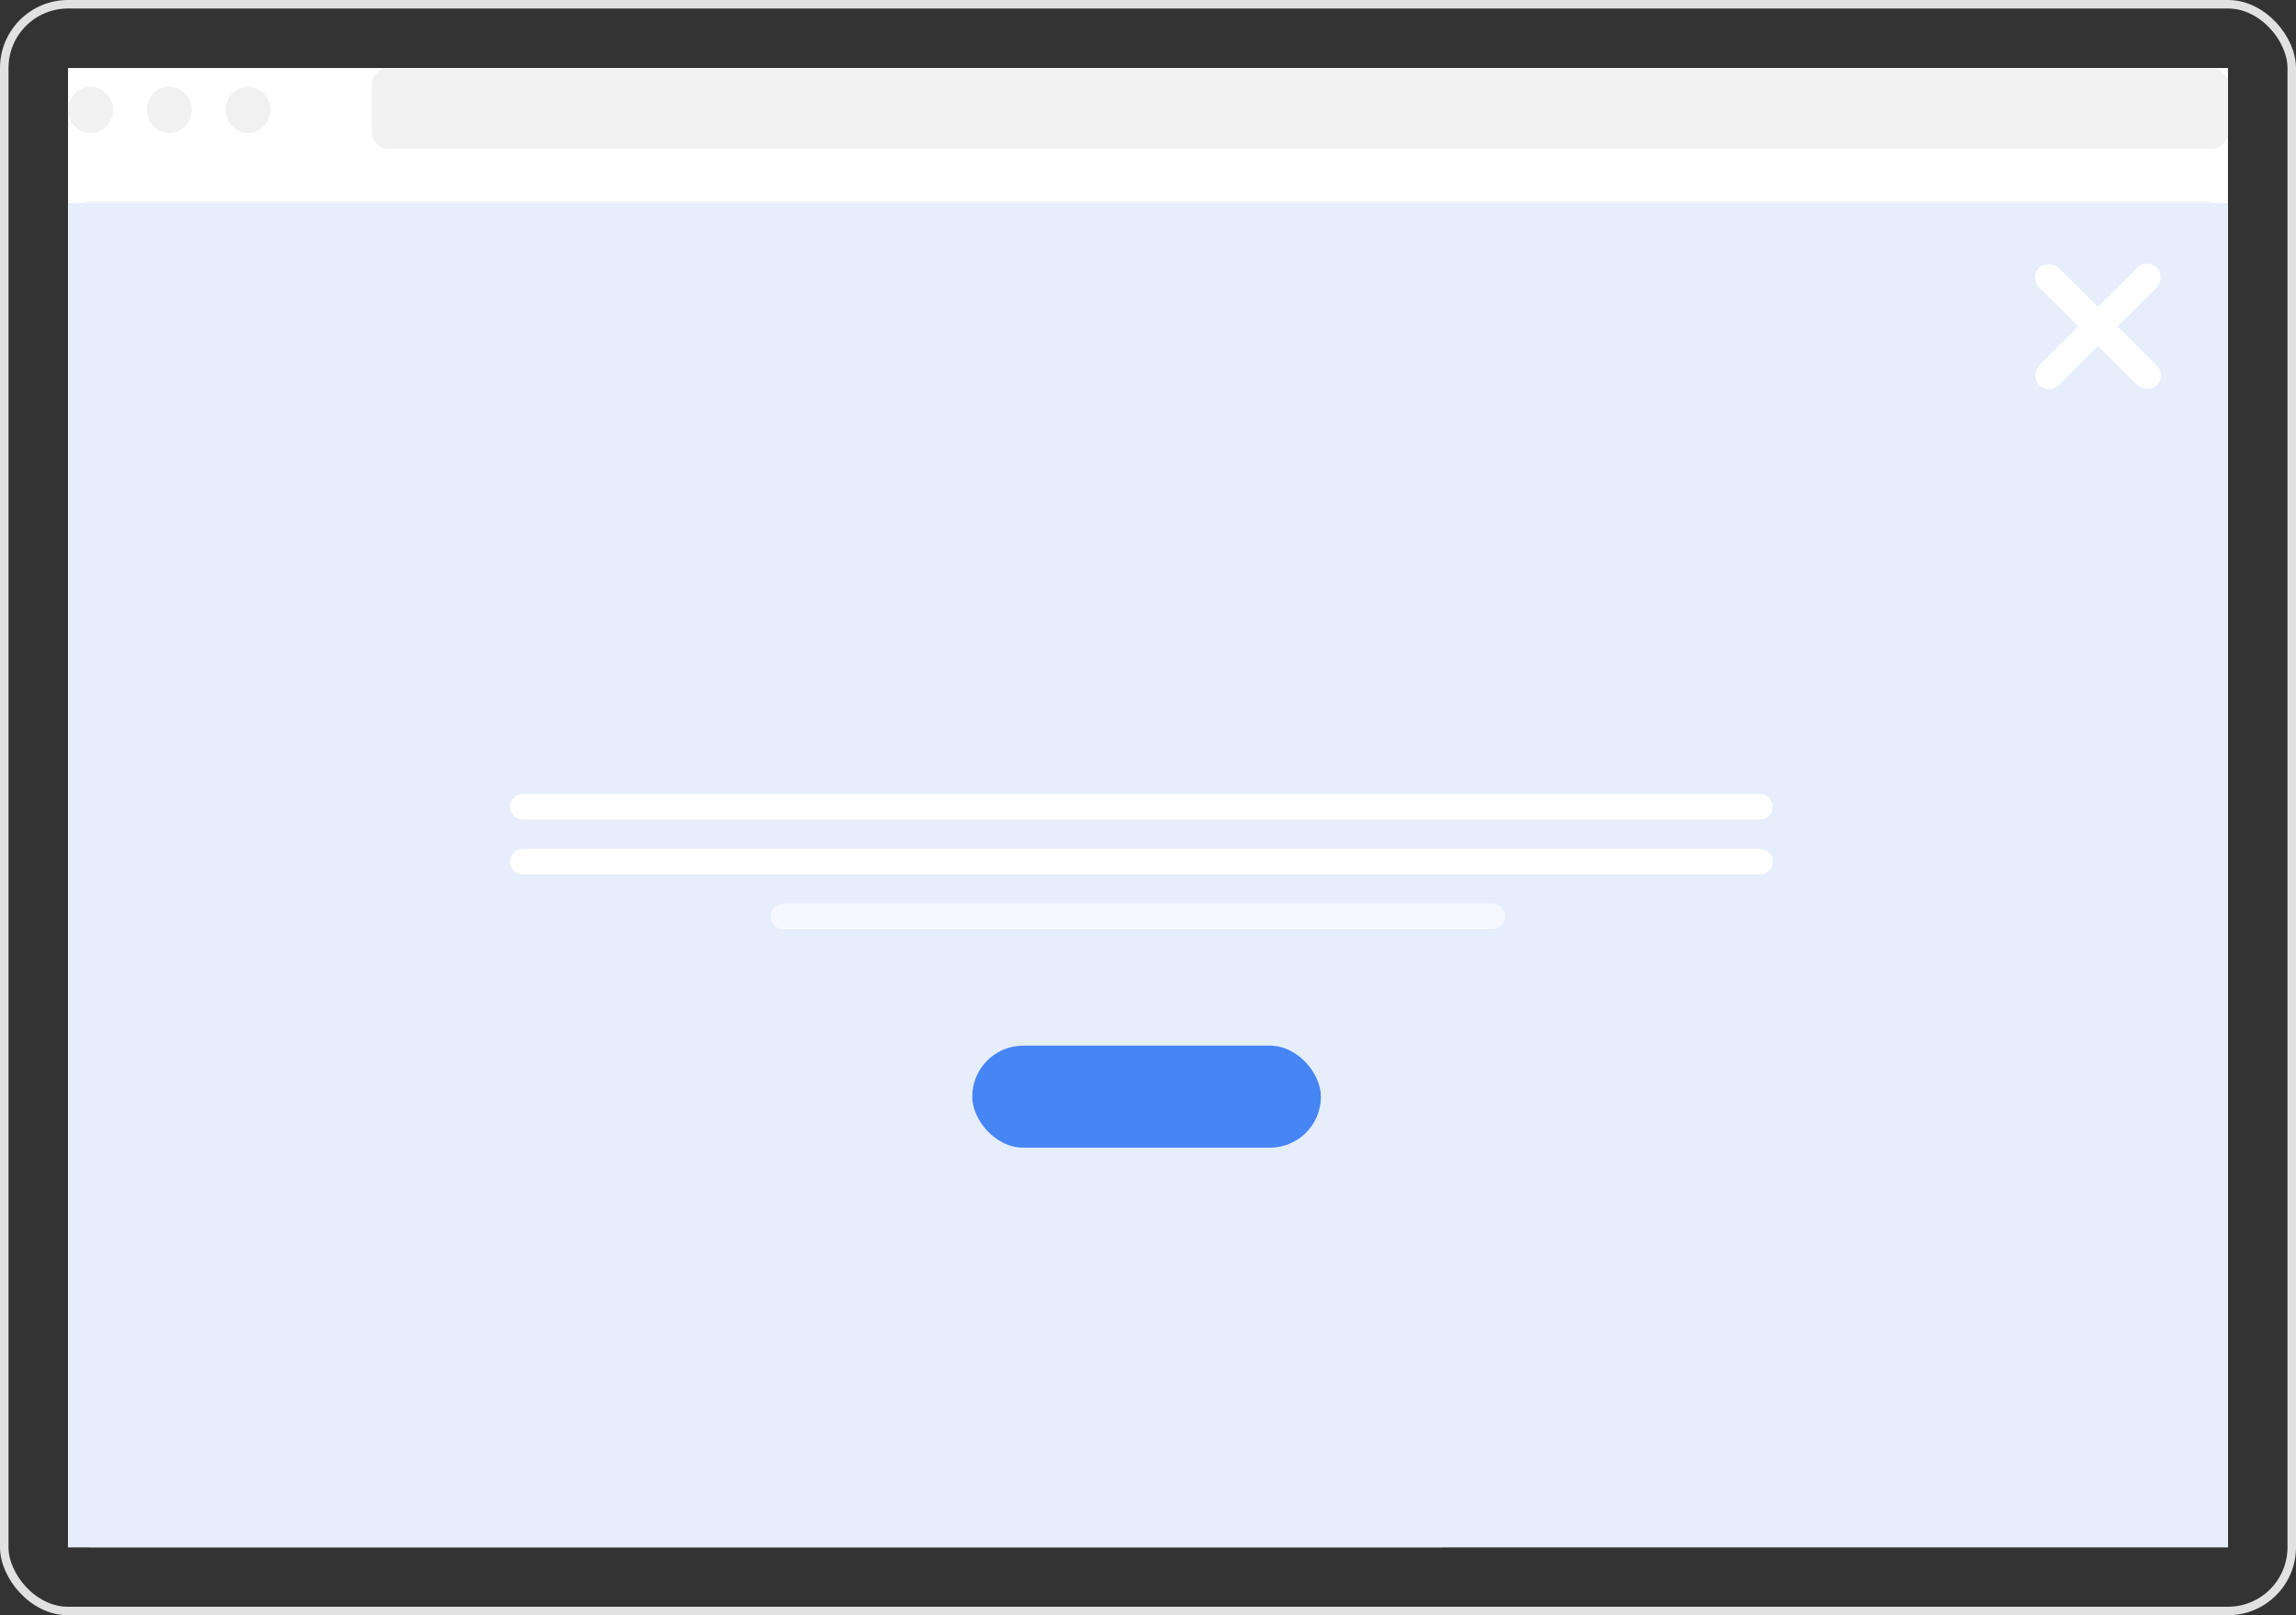
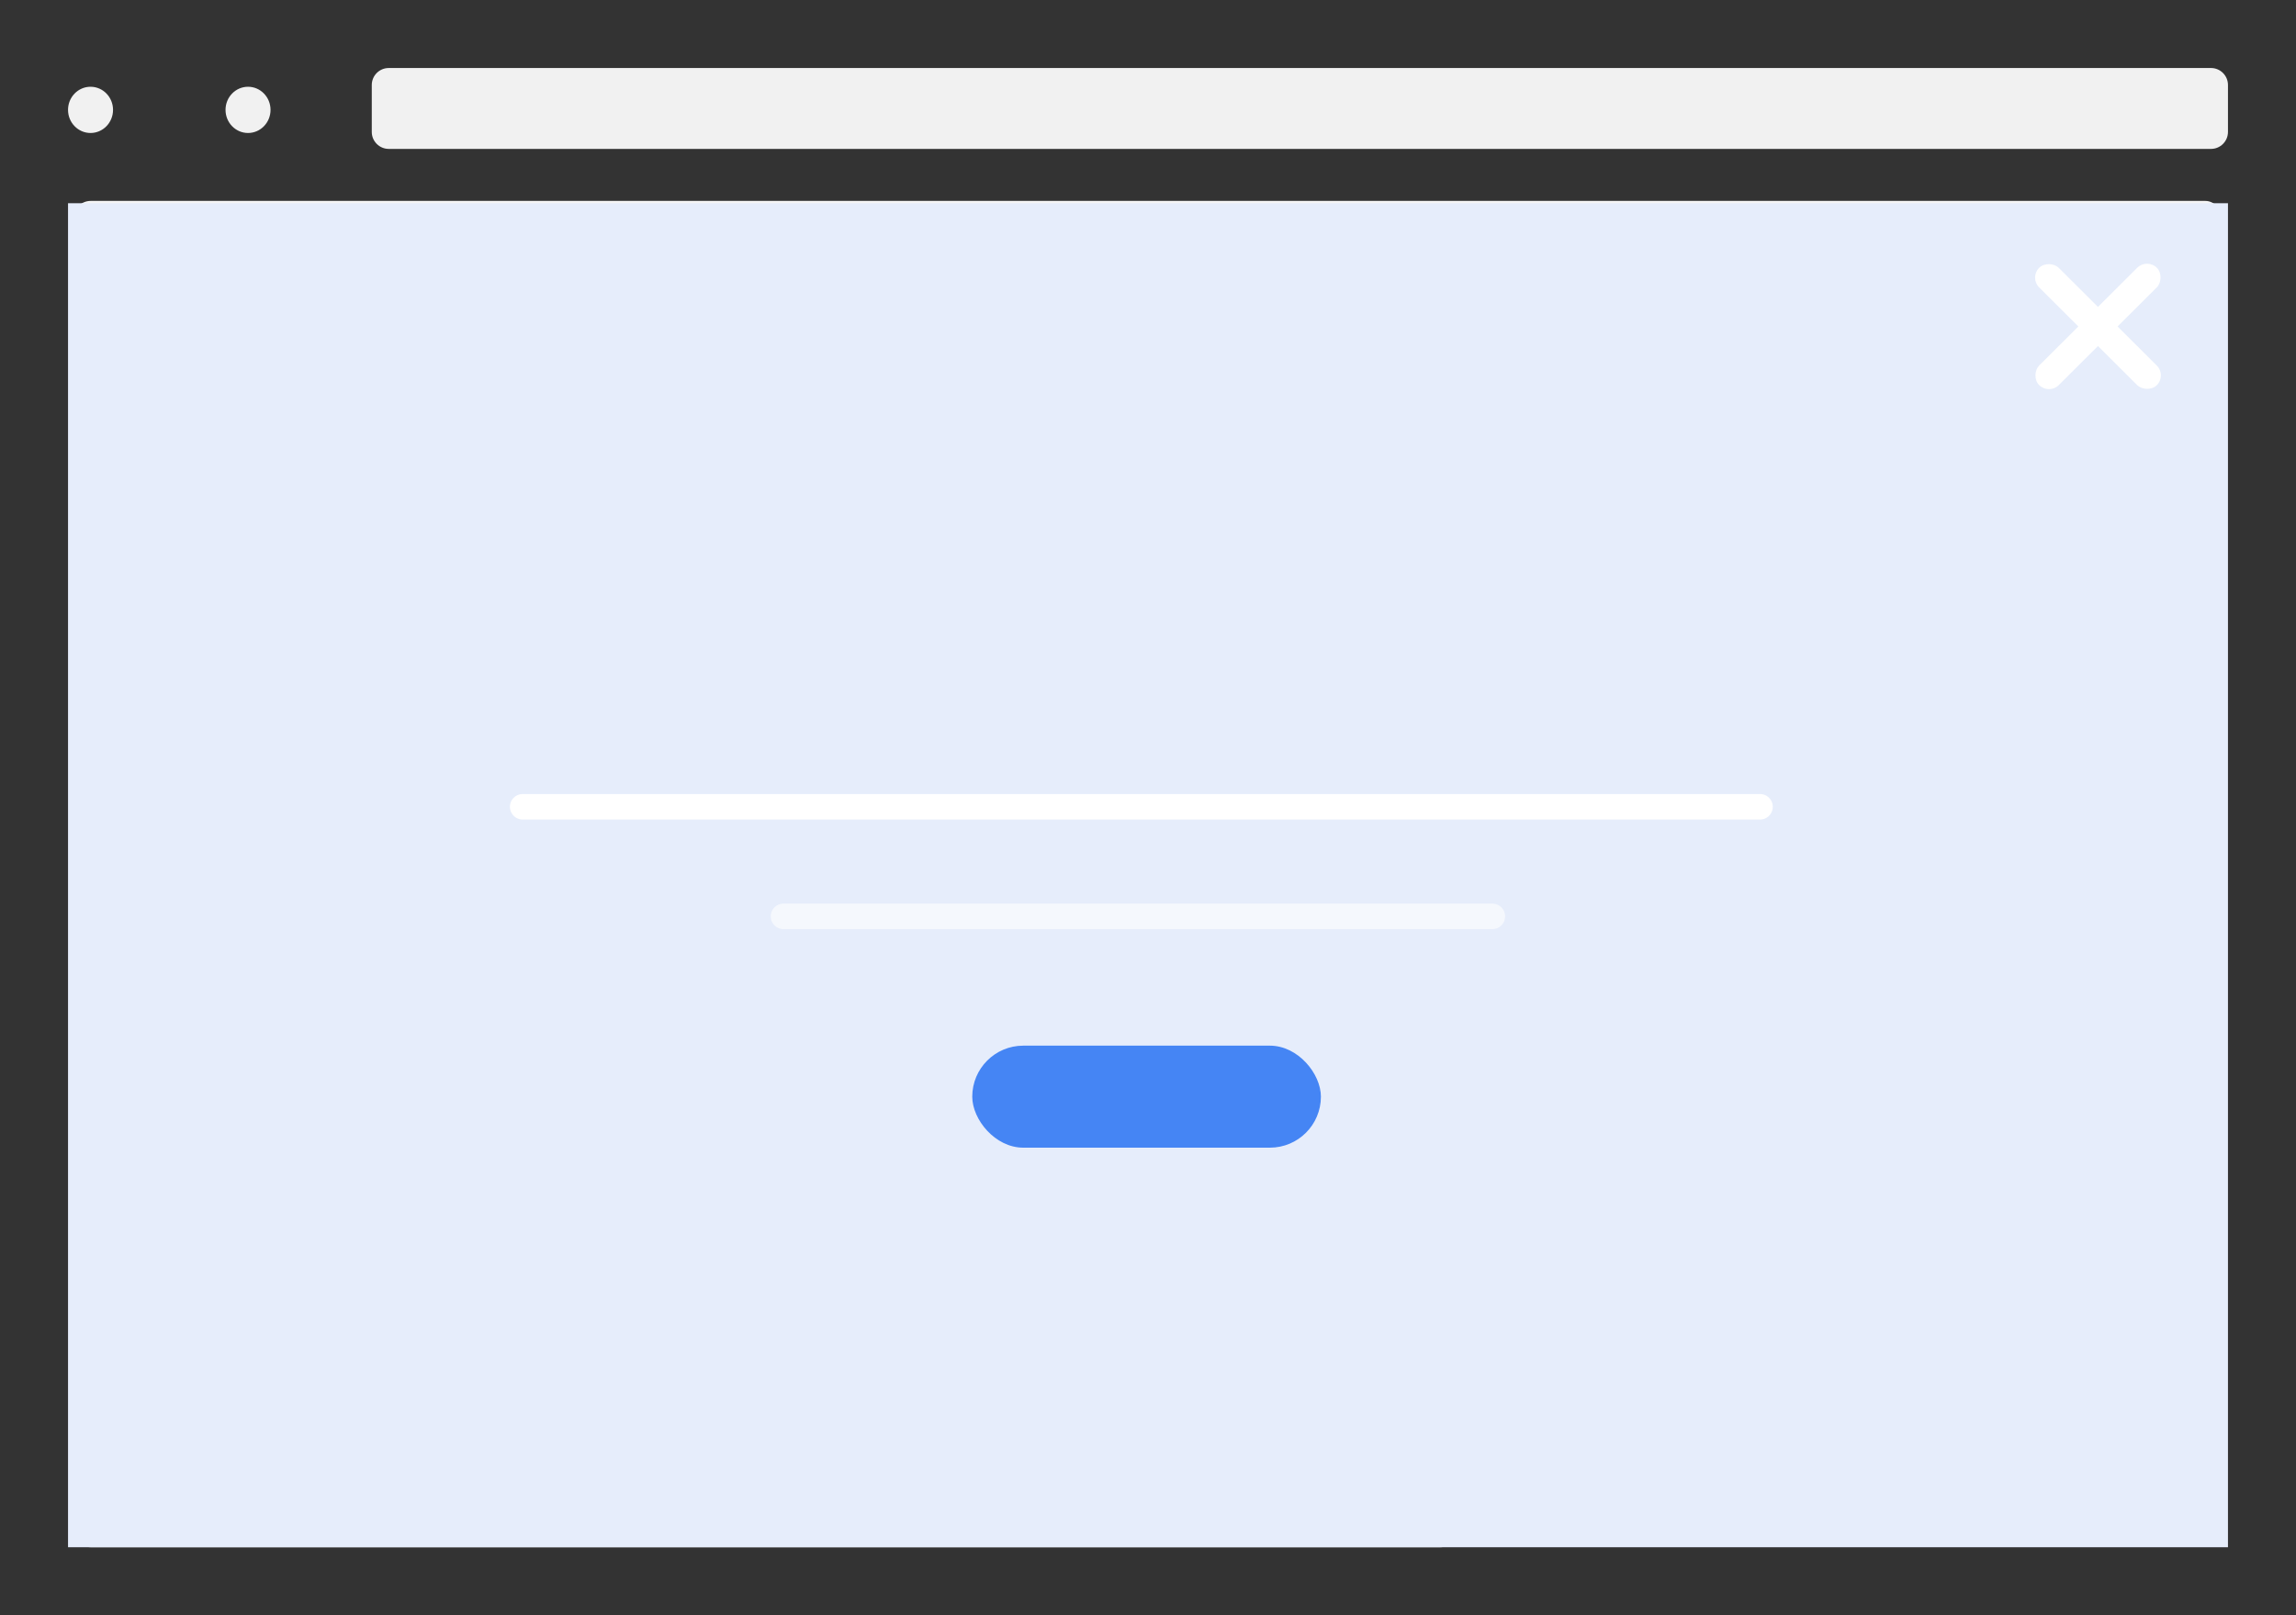
<svg xmlns="http://www.w3.org/2000/svg" width="270" height="190" viewBox="0 0 270 190" fill="none">
  <rect x="0" y="0" width="270" height="190" fill="#333333" stroke="none" />
  <g clip-path="url(#clip0_208_474)">
-     <rect width="254" height="174" transform="translate(8 8)" fill="white" />
    <path d="M43.719 10C43.719 8.895 44.614 8 45.719 8H260C261.105 8 262 8.895 262 10V15.516C262 16.62 261.105 17.516 260 17.516H45.719C44.614 17.516 43.719 16.62 43.719 15.516V10Z" fill="#F1F1F1" />
    <ellipse cx="10.646" cy="12.924" rx="2.646" ry="2.719" fill="#F1F1F1" />
-     <ellipse cx="19.906" cy="12.924" rx="2.646" ry="2.719" fill="#F1F1F1" />
    <ellipse cx="29.167" cy="12.924" rx="2.646" ry="2.719" fill="#F1F1F1" />
    <rect x="8.661" y="23.633" width="252.677" height="59.133" rx="2" fill="#F5F5F5" />
    <rect x="8.661" y="93.641" width="74.745" height="4.078" rx="2.039" fill="#F5F5F5" />
    <rect x="96.635" y="93.641" width="74.745" height="4.078" rx="2.039" fill="#F5F5F5" />
    <rect x="186.594" y="93.641" width="74.745" height="4.078" rx="2.039" fill="#F5F5F5" />
    <rect x="8.662" y="101.117" width="74.745" height="4.078" rx="2.039" fill="#F5F5F5" />
    <rect x="96.635" y="101.117" width="74.745" height="4.078" rx="2.039" fill="#F5F5F5" />
    <rect x="186.594" y="101.117" width="74.745" height="4.078" rx="2.039" fill="#F5F5F5" />
    <rect x="8.662" y="108.594" width="74.745" height="4.078" rx="2.039" fill="#F5F5F5" />
    <rect x="96.635" y="108.594" width="74.745" height="4.078" rx="2.039" fill="#F5F5F5" />
    <rect x="186.594" y="108.594" width="74.745" height="4.078" rx="2.039" fill="#F5F5F5" />
    <rect x="8.662" y="116.07" width="54.901" height="4.078" rx="2.039" fill="#F5F5F5" />
    <rect x="96.635" y="116.07" width="54.901" height="4.078" rx="2.039" fill="#F5F5F5" />
    <rect x="186.594" y="116.07" width="54.901" height="4.078" rx="2.039" fill="#F5F5F5" />
    <path d="M8.661 133.023C8.661 131.919 9.557 131.023 10.661 131.023H169.38C170.485 131.023 171.38 131.919 171.38 133.023V180C171.38 181.105 170.485 182 169.38 182H10.661C9.557 182 8.661 181.105 8.661 180V133.023Z" fill="#F5F5F5" />
    <rect x="186.594" y="131.023" width="74.745" height="4.078" rx="2.039" fill="#F5F5F5" />
    <rect x="186.594" y="138.5" width="74.745" height="4.078" rx="2.039" fill="#F5F5F5" />
    <rect x="186.594" y="145.977" width="74.745" height="4.078" rx="2.039" fill="#F5F5F5" />
    <rect x="186.594" y="153.453" width="74.745" height="4.078" rx="2.039" fill="#F5F5F5" />
    <rect x="186.594" y="168.406" width="54.24" height="4.078" rx="2.039" fill="#F5F5F5" />
    <rect x="186.594" y="160.93" width="74.745" height="4.078" rx="2.039" fill="#F5F5F5" />
    <path d="M-1.373 23.903H270.618V194.903C270.618 196.56 269.275 197.903 267.618 197.903H1.627C-0.03 197.903 -1.373 196.56 -1.373 194.903V23.903Z" fill="#E6EDFB" />
    <rect width="3.258" height="19.547" rx="1.629" transform="matrix(0.708 0.706 -0.708 0.706 252.482 30.348)" fill="white" />
    <rect width="3.258" height="19.547" rx="1.629" transform="matrix(-0.708 0.706 -0.708 -0.706 254.787 44.156)" fill="white" />
    <rect x="114.333" y="123" width="41" height="12" rx="6" fill="#4585F4" />
-     <line x1="61.466" y1="101.348" x2="206.971" y2="101.348" stroke="white" stroke-width="3" stroke-linecap="round" />
    <line x1="61.466" y1="94.903" x2="206.971" y2="94.903" stroke="white" stroke-width="3" stroke-linecap="round" />
    <line opacity="0.6" x1="92.136" y1="107.792" x2="175.495" y2="107.792" stroke="white" stroke-width="3" stroke-linecap="round" />
  </g>
-   <rect x="0.5" y="0.5" width="269" height="189" rx="7.5" stroke="#E1E1E1" />
  <defs>
    <clipPath id="clip0_208_474">
      <rect width="254" height="174" fill="white" transform="translate(8 8)" />
    </clipPath>
  </defs>
</svg>